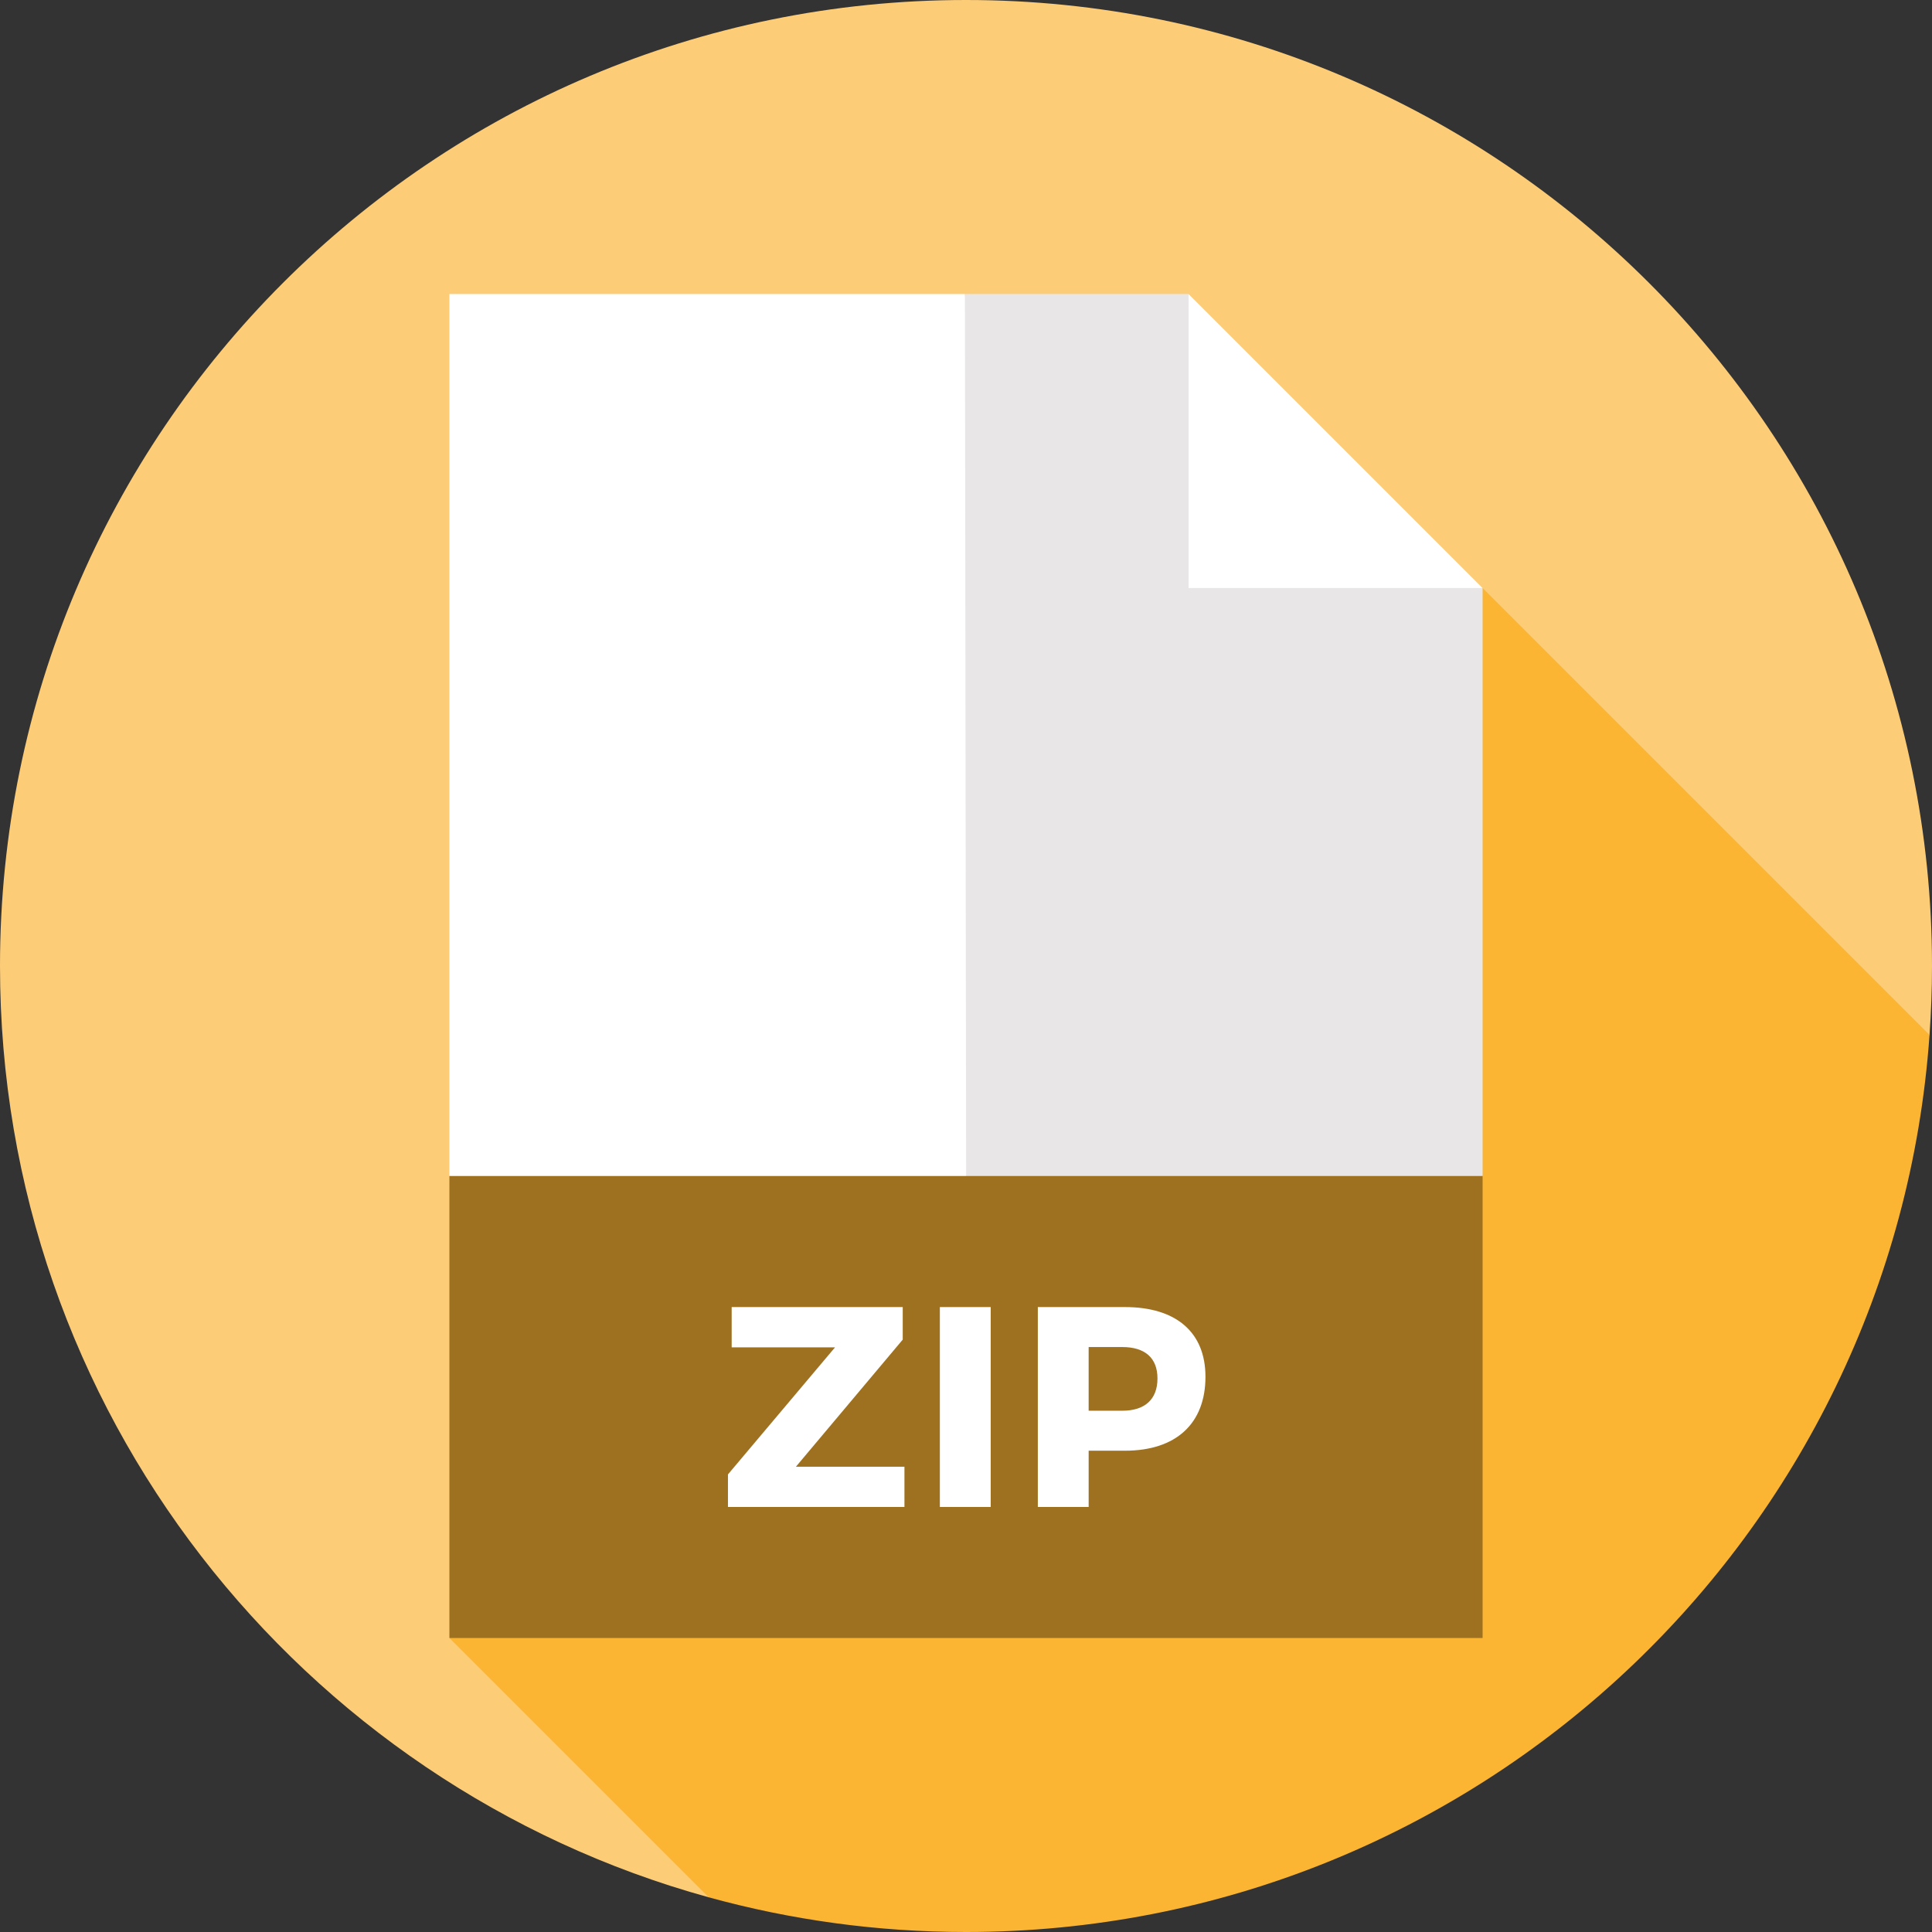
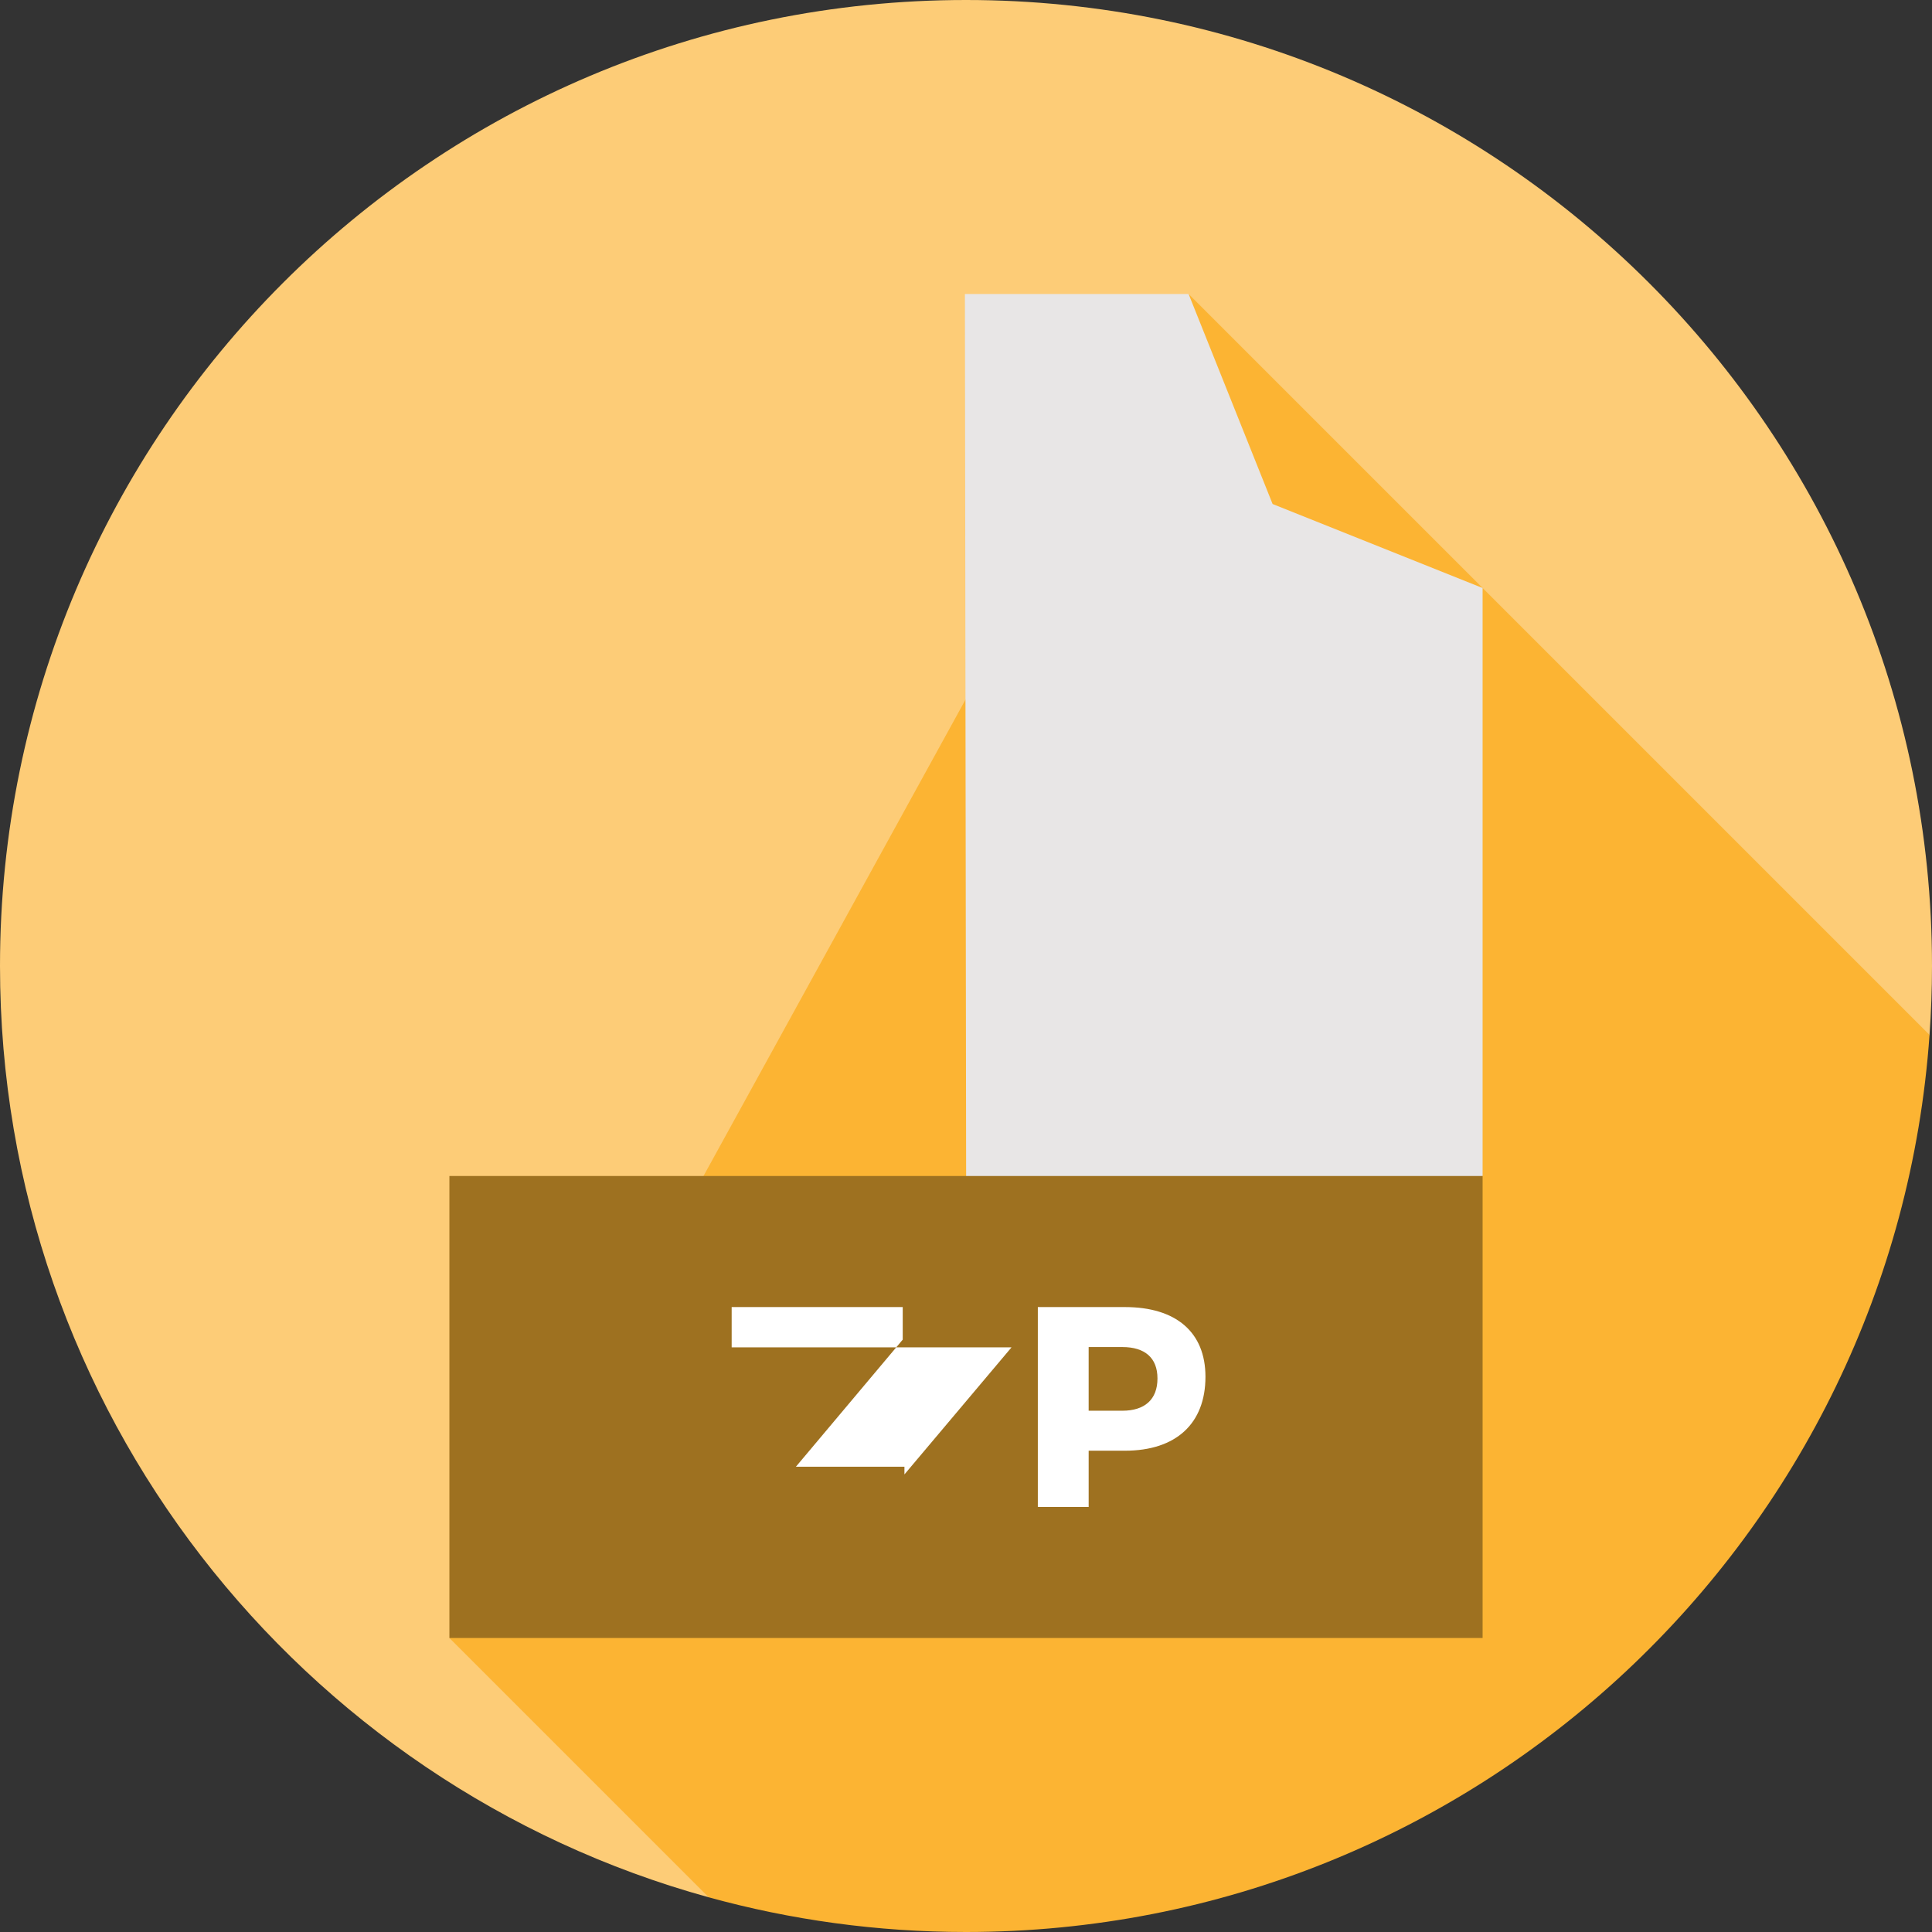
<svg xmlns="http://www.w3.org/2000/svg" version="1.1" id="Layer_1" viewBox="0 0 512 512" xml:space="preserve">
  <rect x="0" y="0" width="512" height="512" fill="#333333" stroke="none" />
  <path style="fill:#FDCC77;" d="M511.344,274.266C511.77,268.231,512,262.143,512,256C512,114.615,397.385,0,256,0S0,114.615,0,256  c0,117.769,79.53,216.949,187.809,246.801L511.344,274.266z" />
  <path style="fill:#FCB433;" d="M511.344,274.266L314.991,77.913L119.096,434.087l68.714,68.714C209.522,508.787,232.385,512,256,512  C391.243,512,501.976,407.125,511.344,274.266z" />
-   <polygon style="fill:#FFFFFF;" points="278.328,333.913 255.711,77.913 119.096,77.913 119.096,311.652 " />
  <polygon style="fill:#E8E6E6;" points="392.904,311.652 392.904,155.826 337.252,133.565 314.991,77.913 255.711,77.913   256.067,333.913 " />
-   <polygon style="fill:#FFFFFF;" points="314.991,155.826 314.991,77.913 392.904,155.826 " />
  <rect x="119.096" y="311.652" style="fill:#9E7120;" width="273.809" height="122.435" />
  <g>
-     <path style="fill:#FFFFFF;" d="M210.927,388.691h28.759v10.671h-46.771v-8.627l28.38-33.677H193.9v-10.671h45.332v8.627   L210.927,388.691z" />
-     <path style="fill:#FFFFFF;" d="M249.075,399.362v-52.975h13.471v52.975H249.075z" />
+     <path style="fill:#FFFFFF;" d="M210.927,388.691h28.759v10.671v-8.627l28.38-33.677H193.9v-10.671h45.332v8.627   L210.927,388.691z" />
    <path style="fill:#FFFFFF;" d="M298.118,346.387c13.546,0,21.341,6.659,21.341,18.465c0,12.412-7.796,19.601-21.341,19.601h-9.612   v14.909h-13.471v-52.975L298.118,346.387L298.118,346.387z M288.505,373.858h8.93c5.904,0,9.307-2.952,9.307-8.552   c0-5.525-3.405-8.324-9.307-8.324h-8.93V373.858z" />
  </g>
</svg>